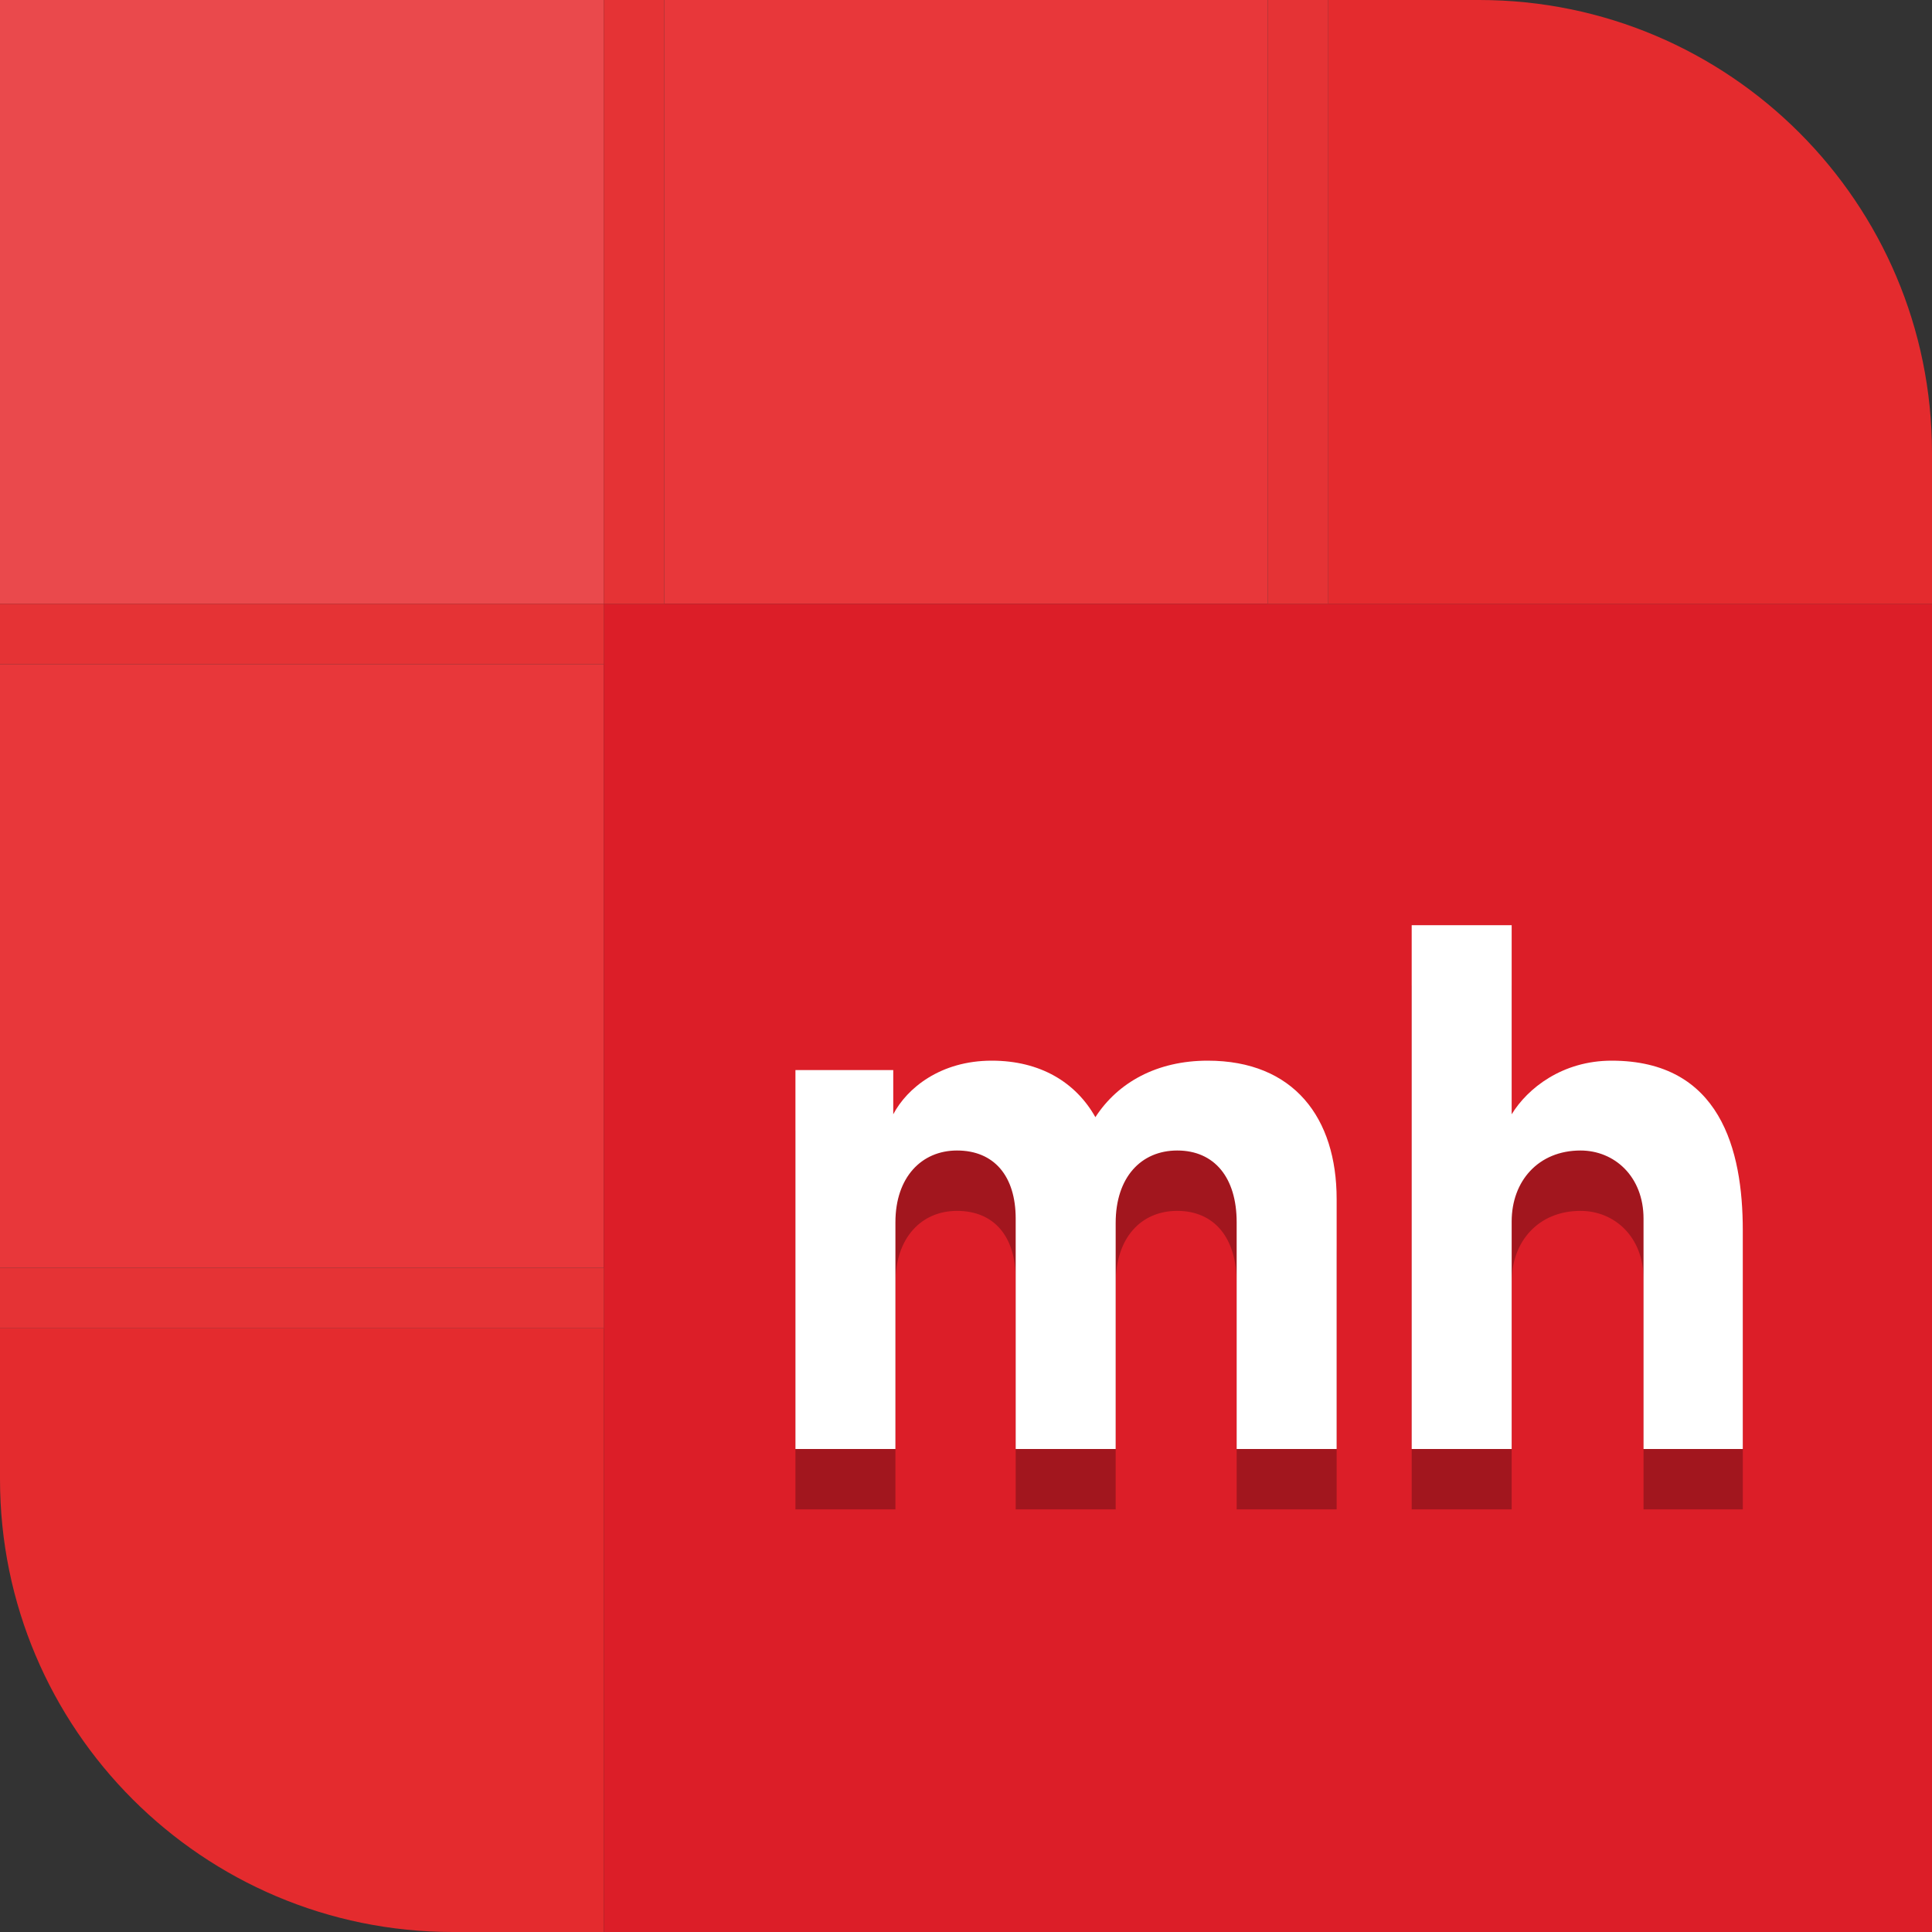
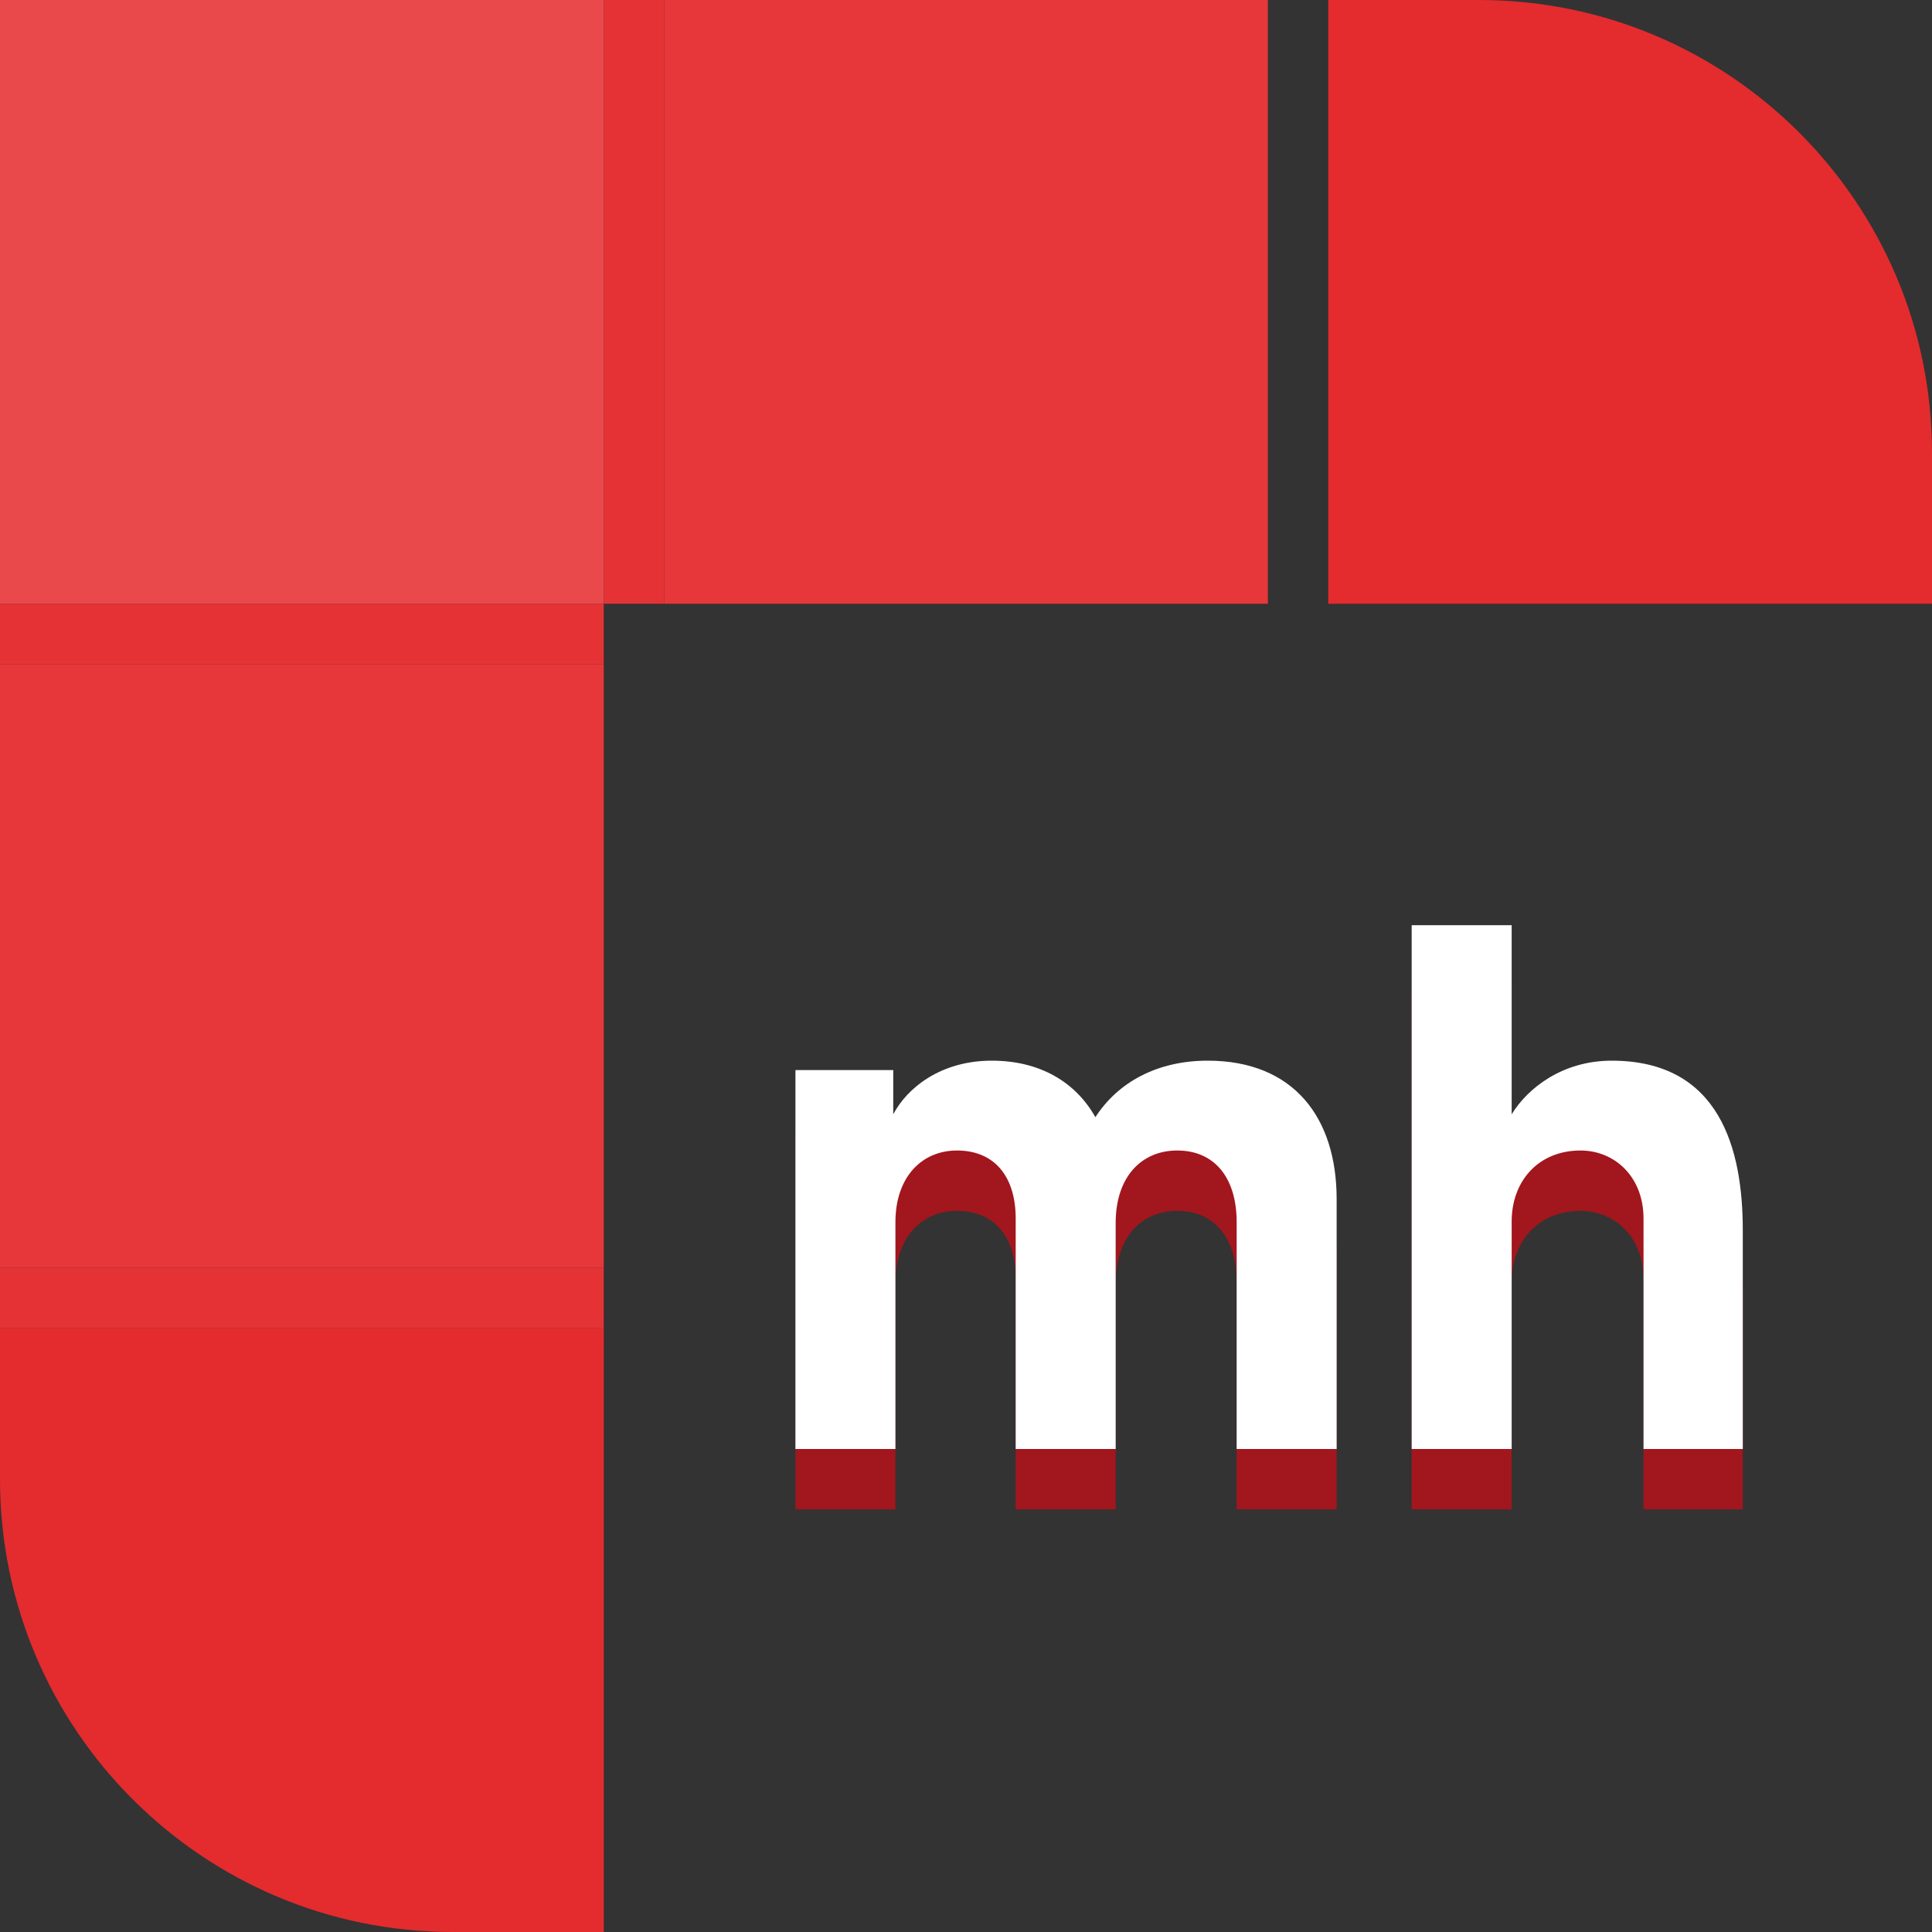
<svg xmlns="http://www.w3.org/2000/svg" width="32" height="32" viewBox="0 0 32 32" fill="none">
  <rect x="0" y="0" width="32" height="32" fill="#333333" stroke="none" />
  <g clip-path="url(#clip0_2677_3091)">
    <path d="M10 0H0V10H10V0Z" fill="#EA494C" />
    <path d="M21 0H11V10H21V0Z" fill="#E8373A" />
    <path d="M10 11H0V21H10V11Z" fill="#E8373A" />
    <path d="M10 32H7.5C3.36 32 0 28.64 0 24.5V22H10V32Z" fill="#E42B2E" />
-     <path d="M32 10H10V32H32V10Z" fill="#DC1E28" />
+     <path d="M32 10H10V32V10Z" fill="#DC1E28" />
    <path d="M32 10H22V0H24.5C28.64 0 32 3.36 32 7.5V10Z" fill="#E42B2E" />
    <path d="M11 0H10V10H11V0Z" fill="#E53335" />
    <path d="M0 10L0 11L10 11L10 10L0 10Z" fill="#E53335" />
    <path d="M0 21L0 22L10 22L10 21L0 21Z" fill="#E53335" />
-     <path d="M22 0H21V10H22V0Z" fill="#E53335" />
    <path d="M22.139 20.86V25H20.483V21.244C20.483 20.5 20.111 20.056 19.499 20.056C18.899 20.056 18.479 20.5 18.479 21.256V25H16.823V21.184C16.823 20.476 16.463 20.056 15.851 20.056C15.263 20.056 14.831 20.5 14.831 21.244V25H13.175V18.724H14.795V19.456C15.023 19.024 15.575 18.568 16.427 18.568C17.231 18.568 17.819 18.928 18.143 19.504C18.515 18.928 19.163 18.568 20.003 18.568C21.431 18.568 22.139 19.516 22.139 20.86ZM26.694 18.568C28.494 18.568 28.866 20.044 28.866 21.376V25H27.222V21.184C27.222 20.488 26.742 20.056 26.178 20.056C25.482 20.056 25.038 20.56 25.038 21.232V25H23.382V16.324H25.038V19.456C25.302 19.024 25.878 18.568 26.694 18.568Z" fill="#A2161E" />
    <path d="M22.139 19.86V24H20.483V20.244C20.483 19.5 20.111 19.056 19.499 19.056C18.899 19.056 18.479 19.5 18.479 20.256V24H16.823V20.184C16.823 19.476 16.463 19.056 15.851 19.056C15.263 19.056 14.831 19.5 14.831 20.244V24H13.175V17.724H14.795V18.456C15.023 18.024 15.575 17.568 16.427 17.568C17.231 17.568 17.819 17.928 18.143 18.504C18.515 17.928 19.163 17.568 20.003 17.568C21.431 17.568 22.139 18.516 22.139 19.86ZM26.694 17.568C28.494 17.568 28.866 19.044 28.866 20.376V24H27.222V20.184C27.222 19.488 26.742 19.056 26.178 19.056C25.482 19.056 25.038 19.56 25.038 20.232V24H23.382V15.324H25.038V18.456C25.302 18.024 25.878 17.568 26.694 17.568Z" fill="white" />
  </g>
  <defs>
    <clipPath id="clip0_2677_3091">
      <rect width="32" height="32" fill="white" />
    </clipPath>
  </defs>
</svg>